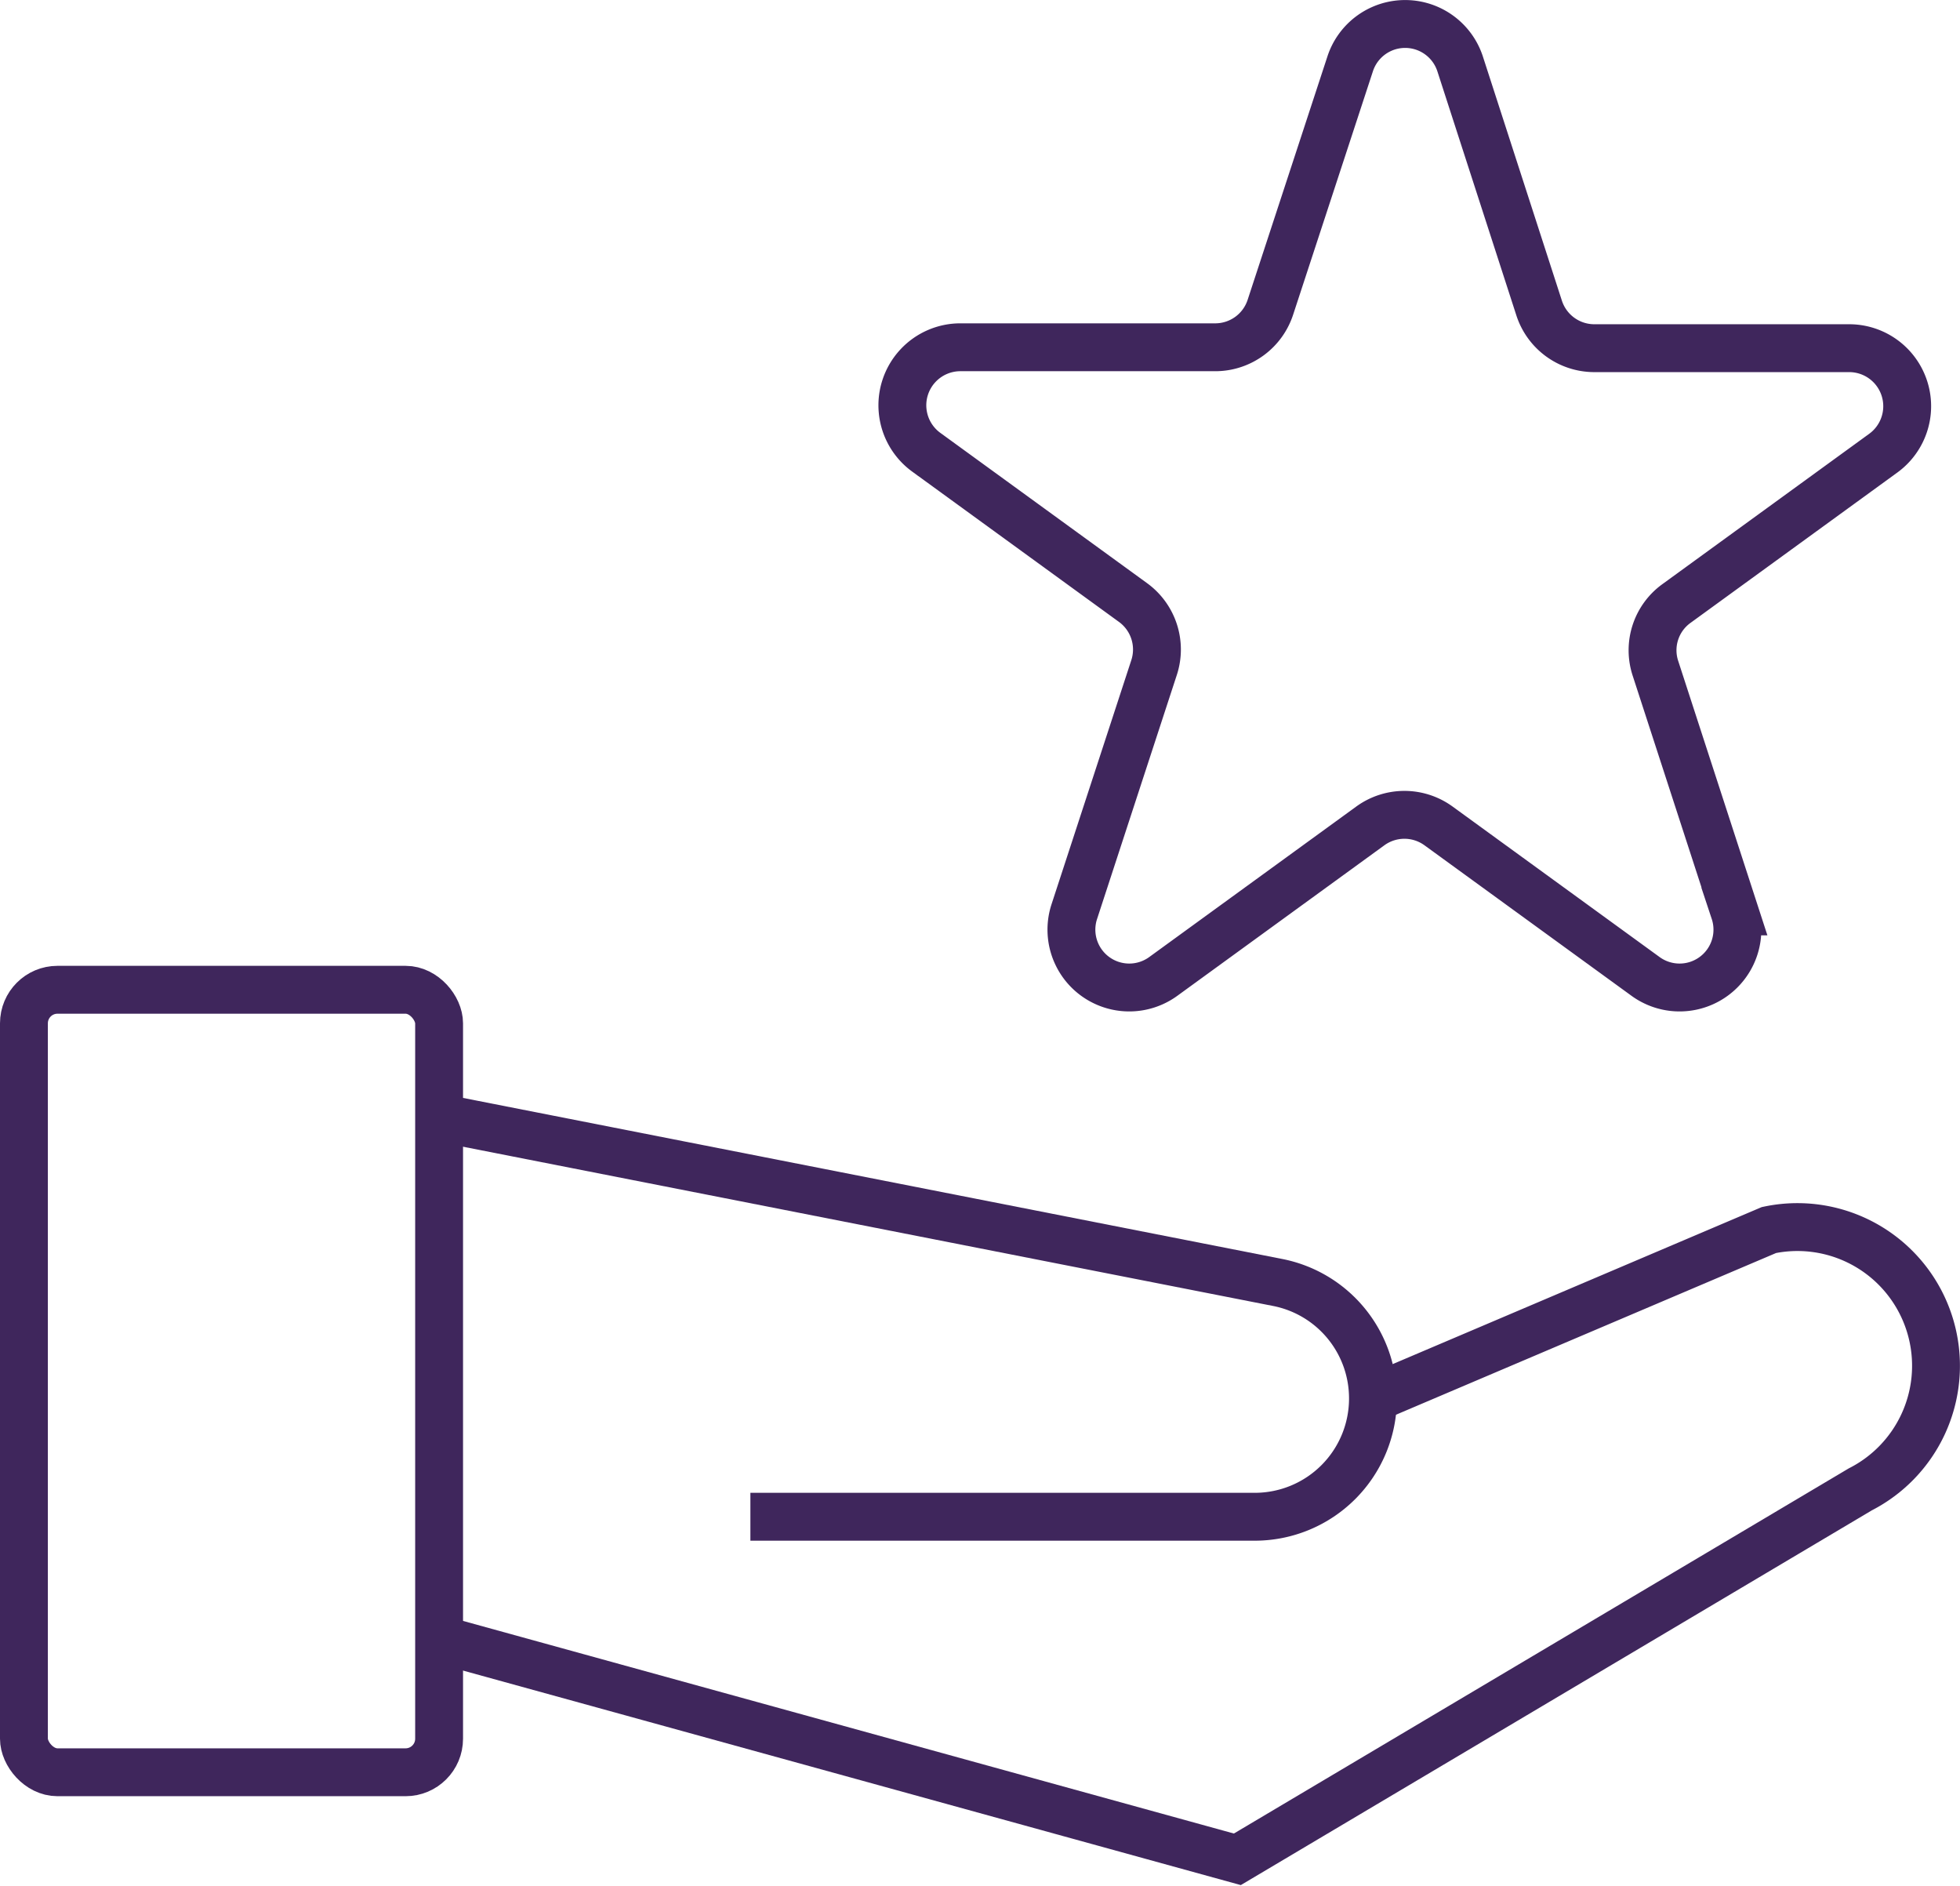
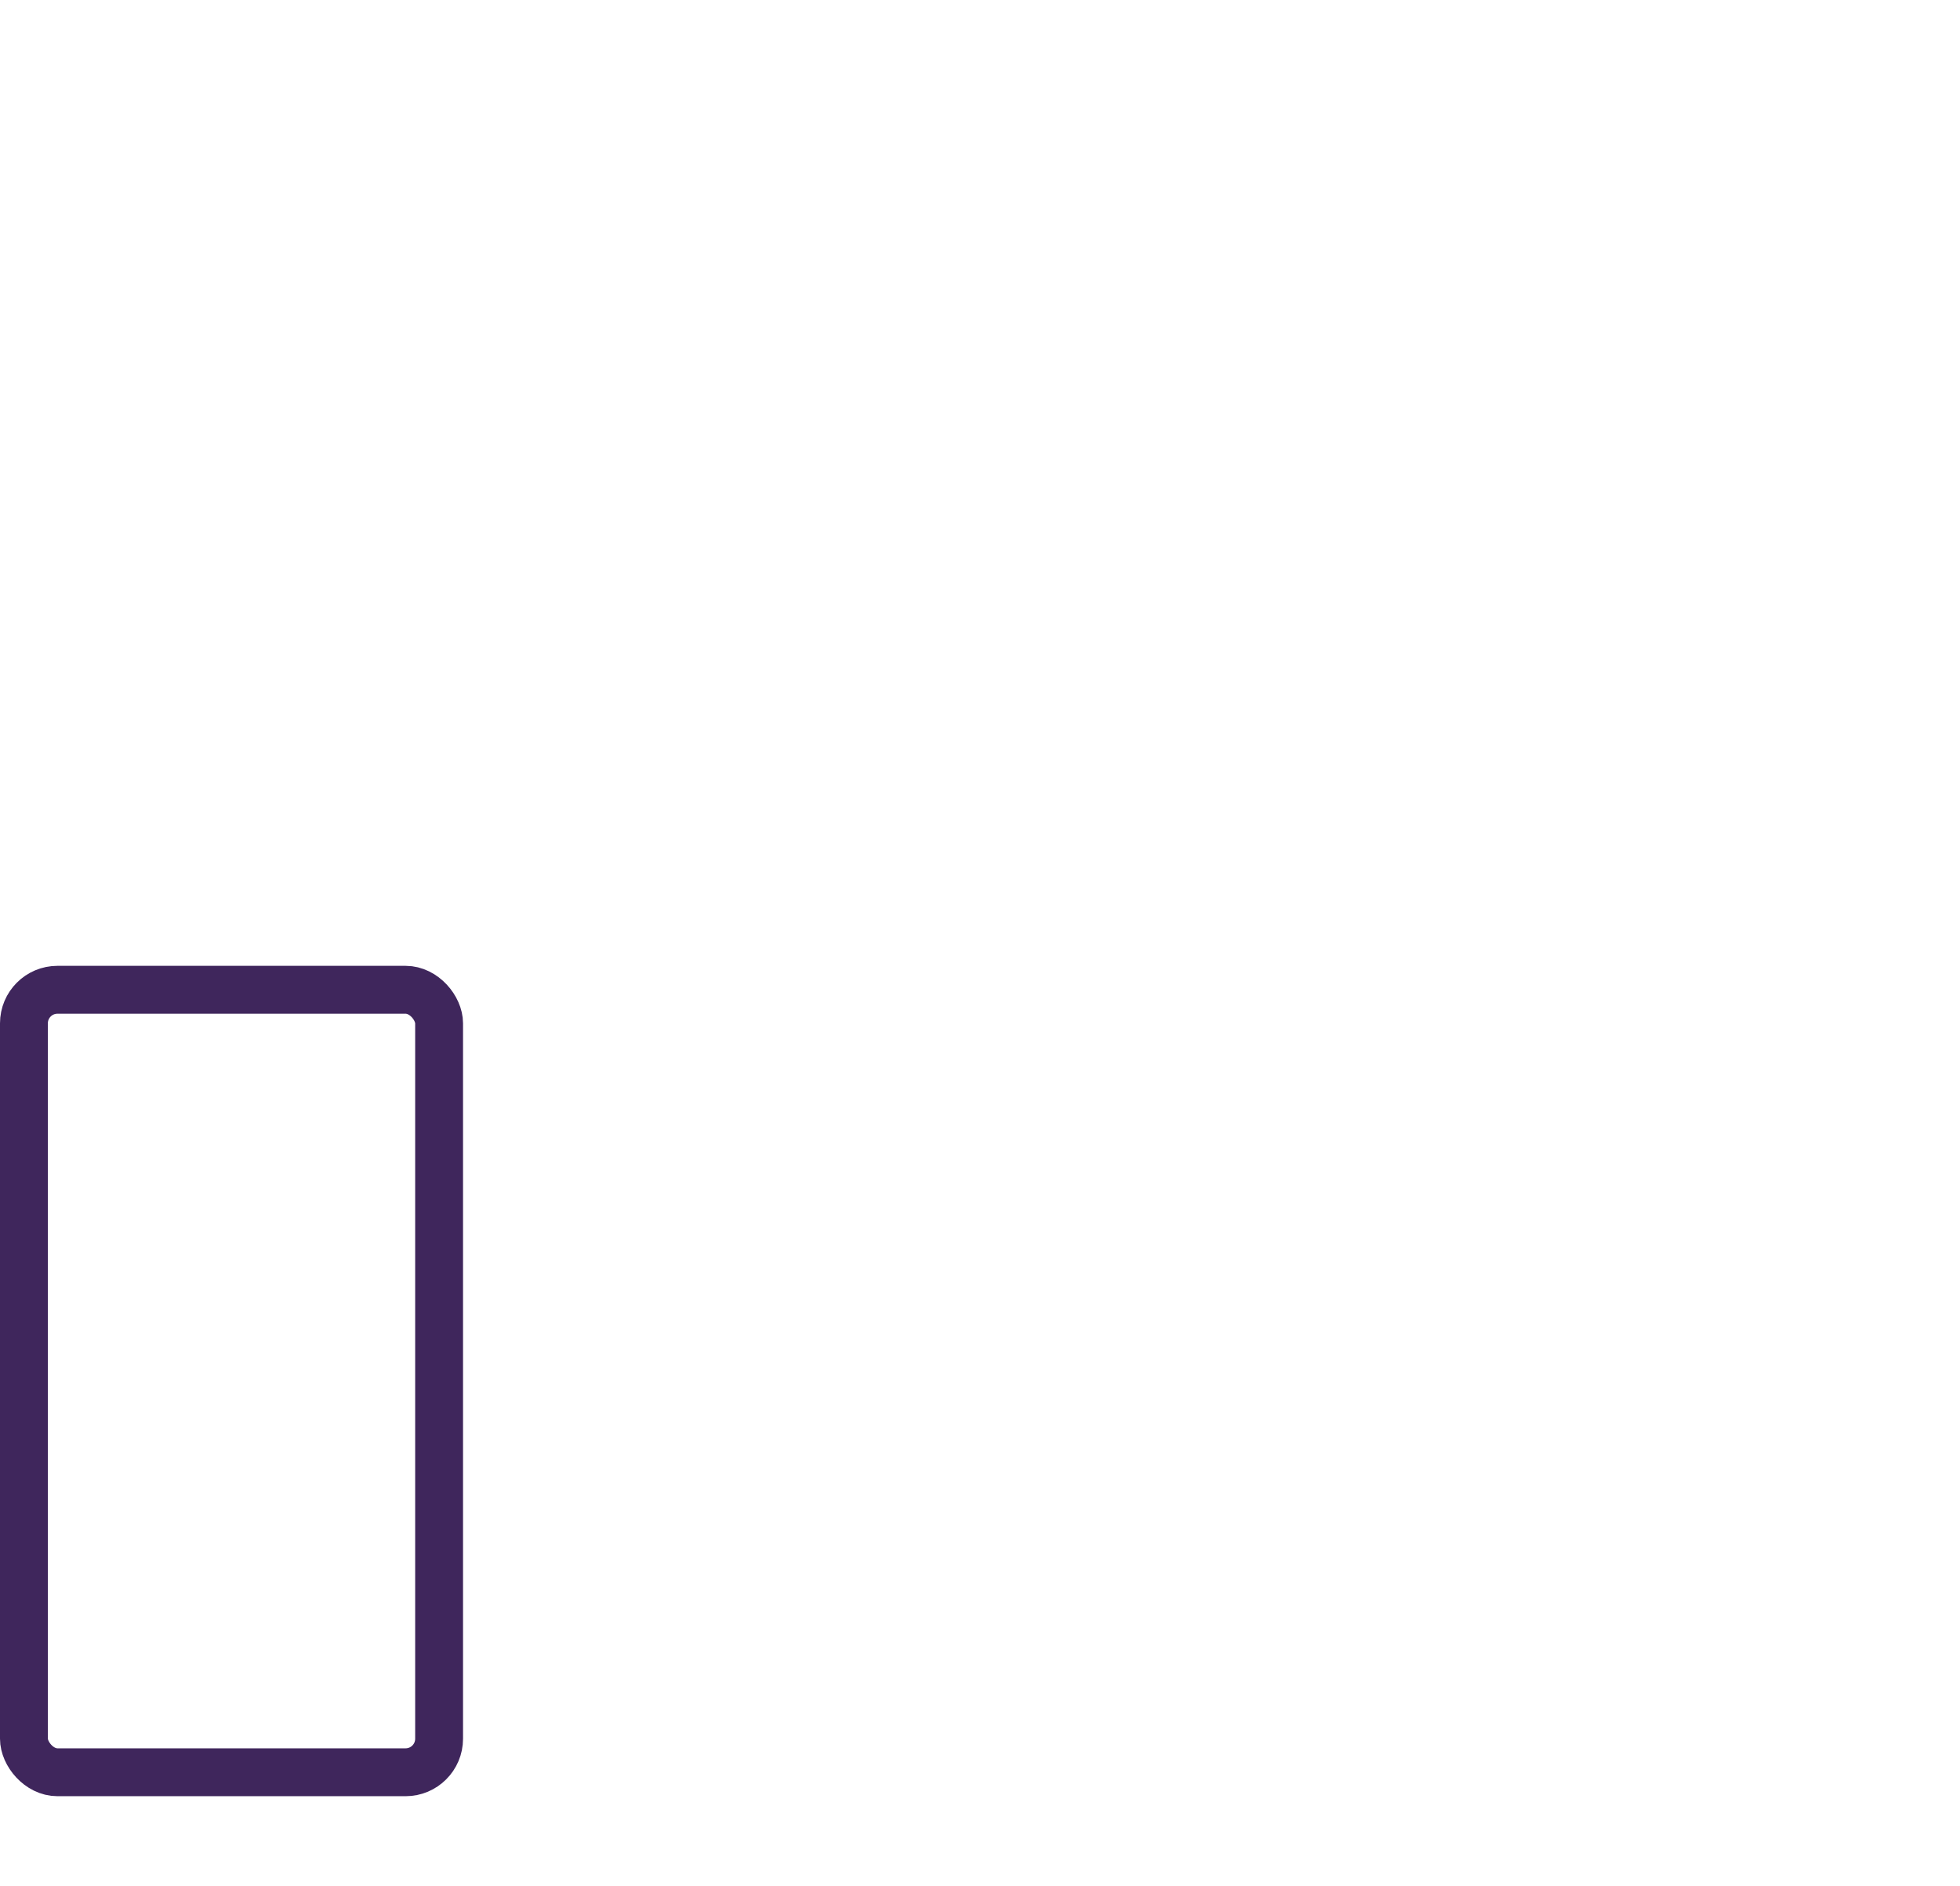
<svg xmlns="http://www.w3.org/2000/svg" viewBox="0 0 108.11 104">
  <defs>
    <style>.cls-1{fill:none;stroke:#3f265c;stroke-miterlimit:10;stroke-width:2.64px;}</style>
  </defs>
  <g id="Capa_2" data-name="Capa 2">
    <g id="Capa_1-2" data-name="Capa 1">
      <rect class="cls-1" x="1.32" y="54.58" width="22.9" height="43.15" rx="1.85" />
-       <path class="cls-1" d="M24.22,61.63l46.25,9.09a6.51,6.51,0,0,1,5.26,6.4h0a6.52,6.52,0,0,1-6.52,6.52H41.39" />
-       <path class="cls-1" d="M24.73,90.53l43.52,12,34.36-20.4a7.65,7.65,0,0,0,1.28-12.81h0a7.64,7.64,0,0,0-6.32-1.49L75.73,77.12" />
-       <path class="cls-1" d="M80.54,3.53,84.9,17a3.2,3.2,0,0,0,3,2.2h14.11a3.2,3.2,0,0,1,1.88,5.78l-11.42,8.3a3.18,3.18,0,0,0-1.16,3.57l4.36,13.41a3.19,3.19,0,0,1-4.91,3.58l-11.42-8.3a3.2,3.2,0,0,0-3.75,0l-11.42,8.3a3.19,3.19,0,0,1-4.91-3.58L63.66,36.8a3.2,3.2,0,0,0-1.16-3.57l-11.42-8.3A3.2,3.2,0,0,1,53,19.15H67.07a3.2,3.2,0,0,0,3-2.2L74.47,3.53A3.19,3.19,0,0,1,80.54,3.53Z" />
    </g>
  </g>
</svg>